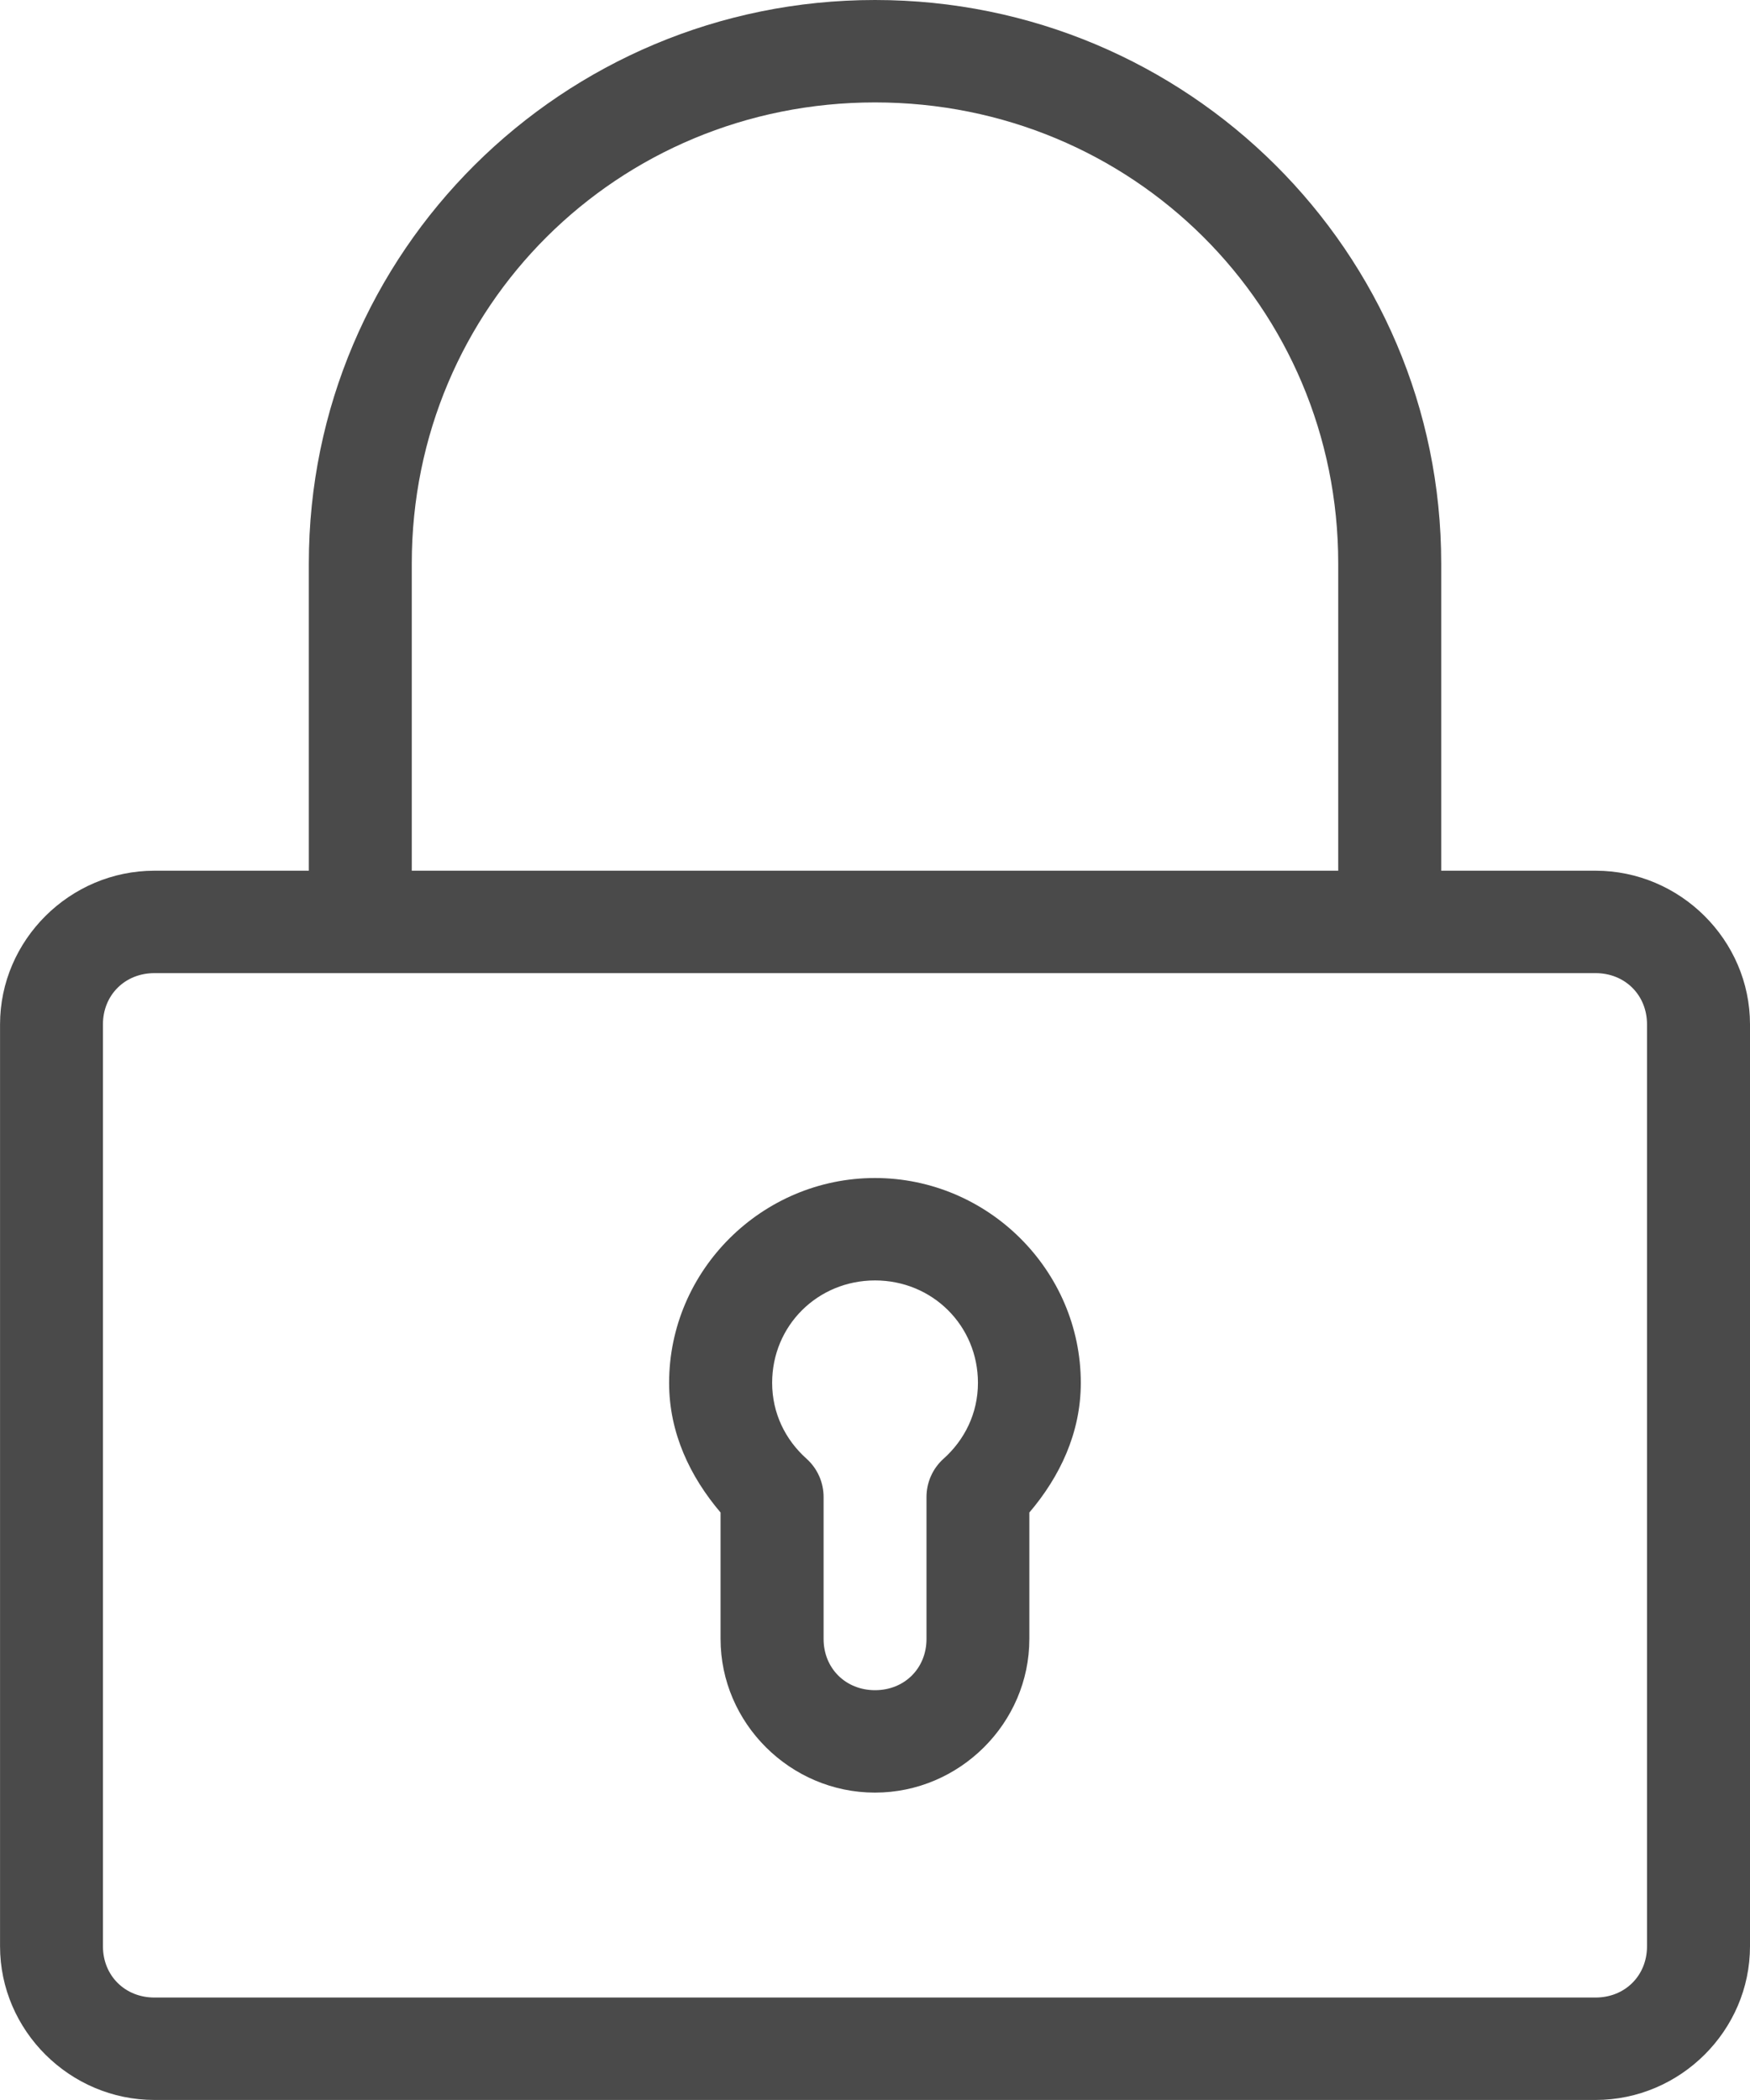
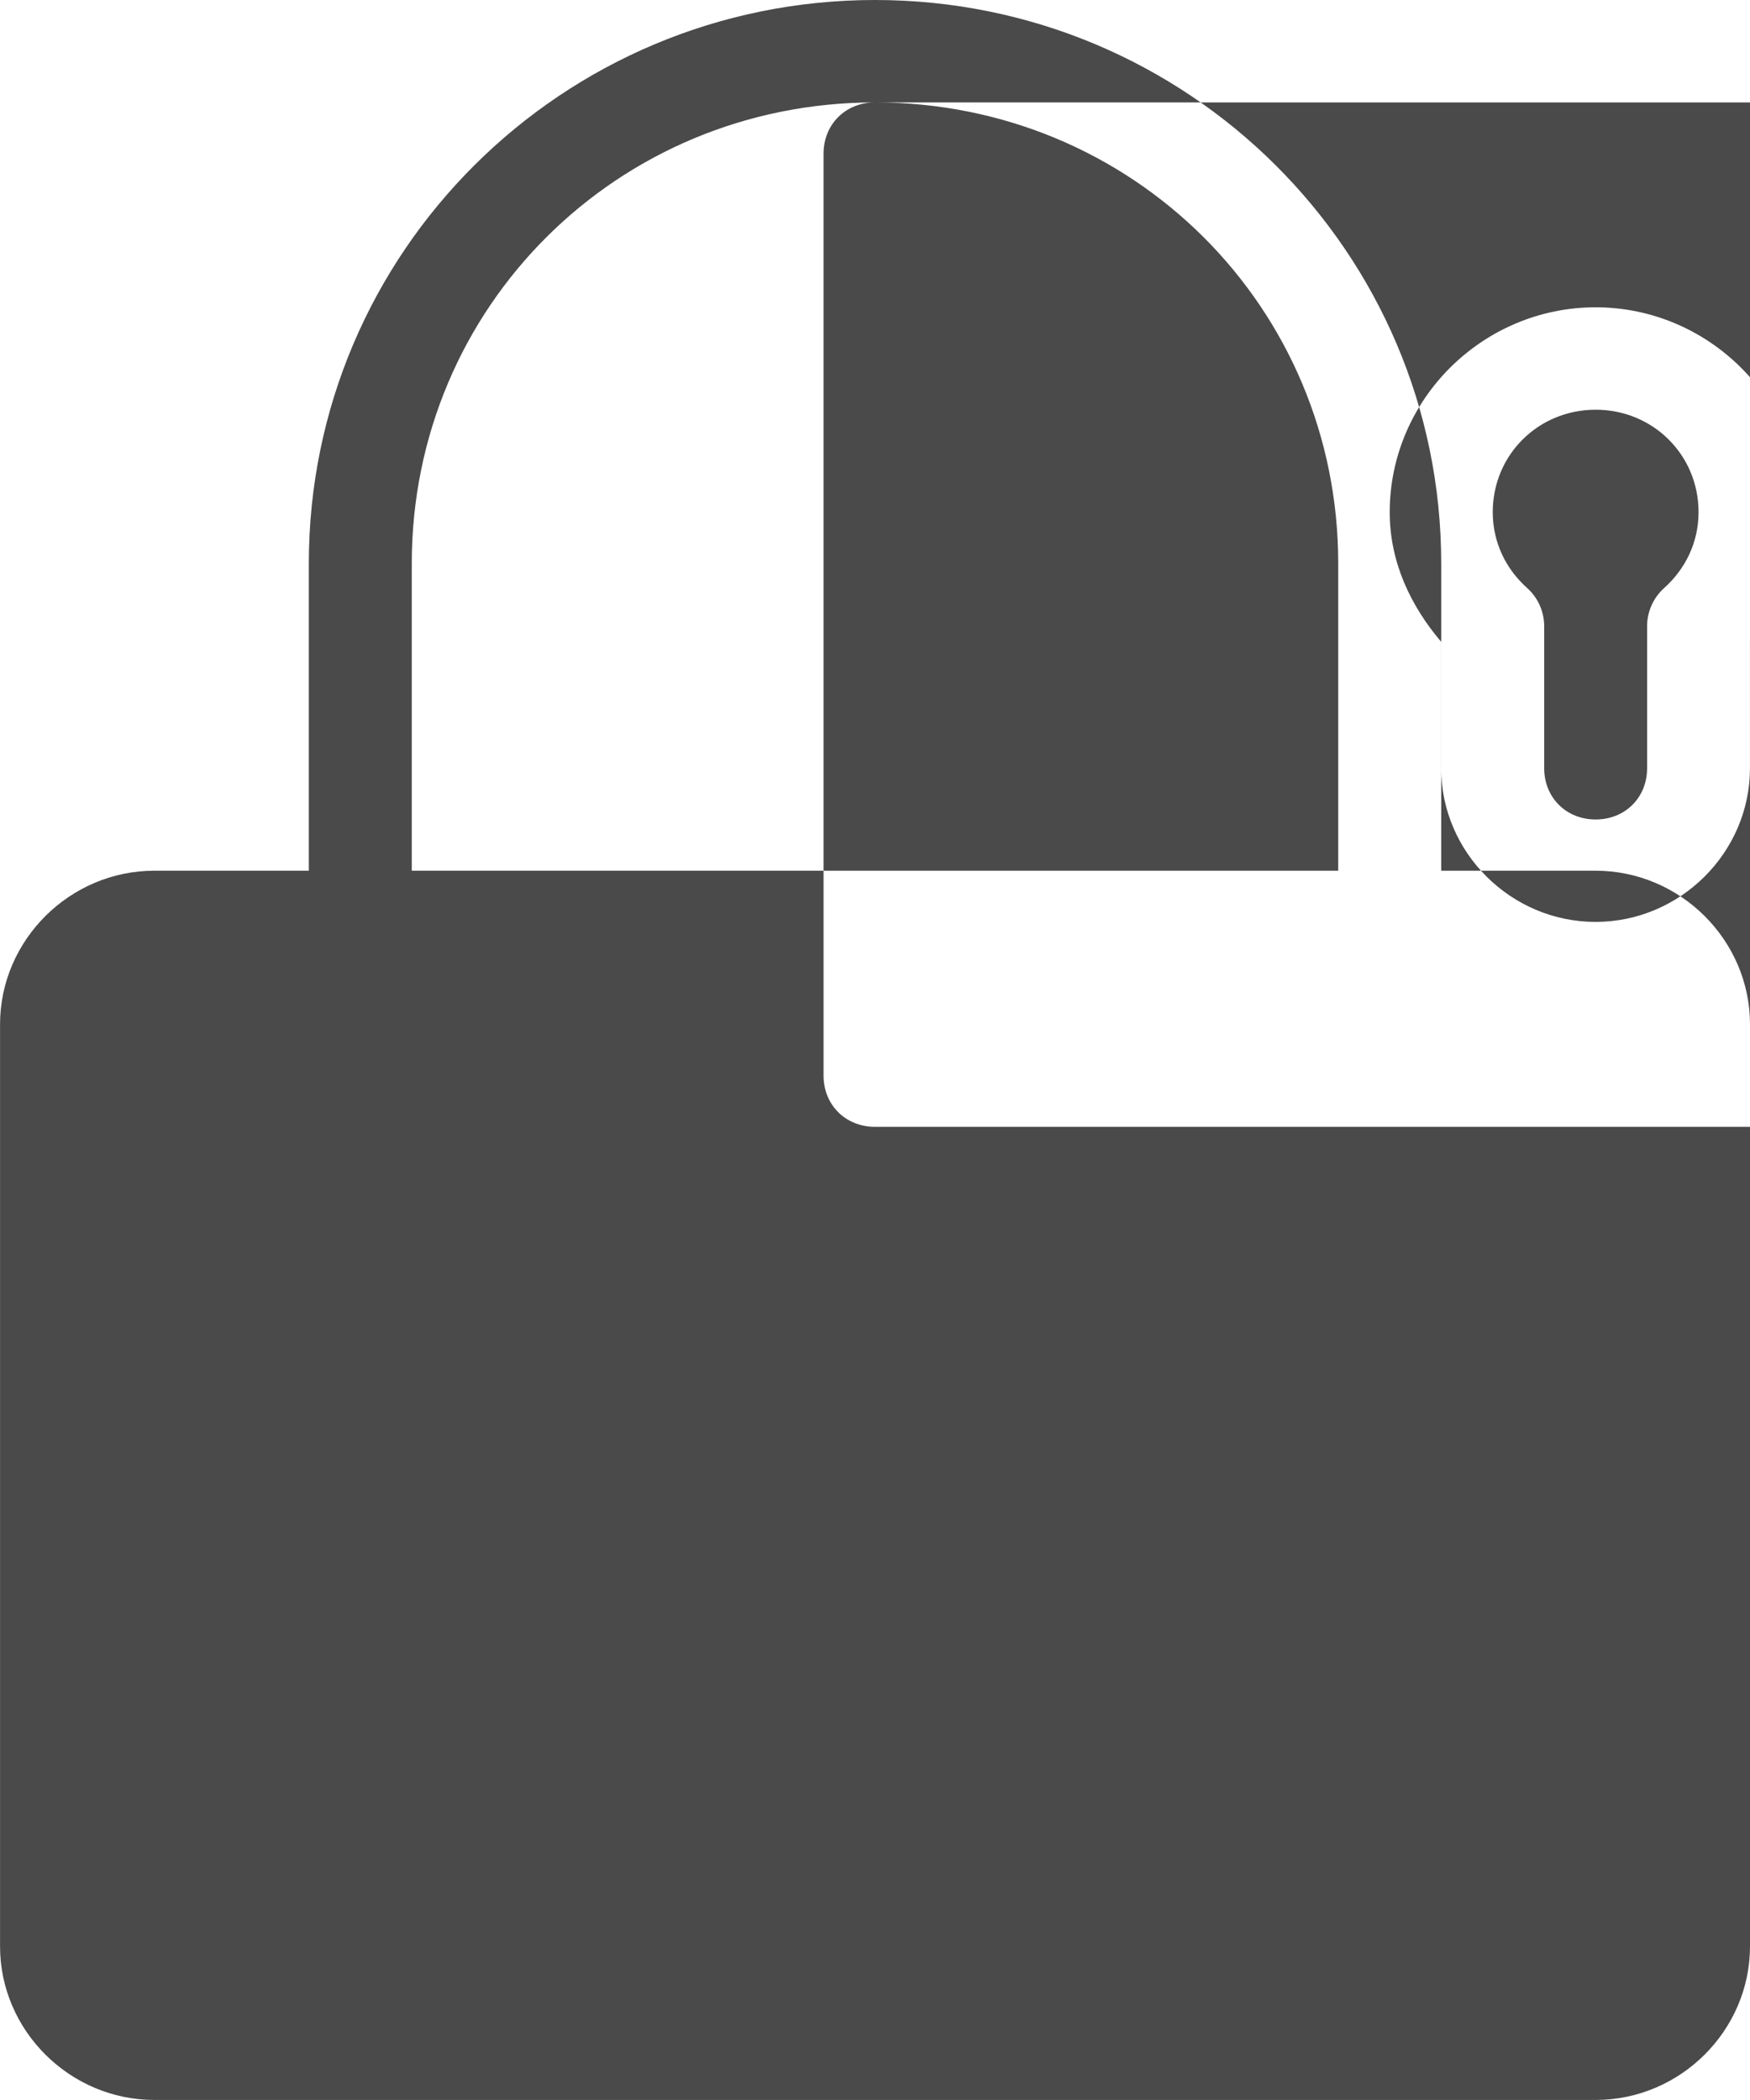
<svg xmlns="http://www.w3.org/2000/svg" height="48" viewBox="0 0 40 48" width="40">
-   <path d="m330 9690c-7.148 0-12.941 5.765-12.941 12.878v7.024h-3.529c-1.935 0-3.529 1.587-3.529 3.512v21.073c0 1.925 1.595 3.512 3.529 3.512h32.941c1.935 0 3.529-1.587 3.529-3.512v-21.073c0-1.925-1.595-3.512-3.529-3.512h-3.529v-7.024c0-7.113-5.793-12.878-12.941-12.878zm0 2.341c5.887 0 10.588 4.678 10.588 10.537v7.024h-21.176v-7.024c0-5.858 4.701-10.537 10.588-10.537zm-16.471 19.902h32.941c.673 0 1.176.501 1.176 1.171v21.073c0 .67-.503 1.171-1.176 1.171h-32.941c-.673 0-1.176-.501-1.176-1.171v-21.073c0-.67.503-1.171 1.176-1.171zm16.471 4.683c-2.585 0-4.706 2.111-4.706 4.683 0 1.148.483 2.147 1.176 2.963v2.89c0 1.925 1.595 3.512 3.529 3.512s3.529-1.587 3.529-3.512v-2.89c.694-.816 1.176-1.816 1.176-2.963 0-2.572-2.121-4.683-4.706-4.683zm0 2.341c1.314 0 2.353 1.034 2.353 2.341 0 .7-.308 1.308-.79 1.738-.248.224-.388.544-.386.878v3.238c0 .67-.503 1.171-1.176 1.171s-1.176-.501-1.176-1.171v-3.238c.002-.334-.138-.654-.386-.878-.483-.43-.79-1.038-.79-1.738 0-1.308 1.039-2.341 2.353-2.341z" fill="#4a4a4a" transform="translate(-310 -9690)" />
+   <path d="m330 9690c-7.148 0-12.941 5.765-12.941 12.878v7.024h-3.529c-1.935 0-3.529 1.587-3.529 3.512v21.073c0 1.925 1.595 3.512 3.529 3.512h32.941c1.935 0 3.529-1.587 3.529-3.512v-21.073c0-1.925-1.595-3.512-3.529-3.512h-3.529v-7.024c0-7.113-5.793-12.878-12.941-12.878zm0 2.341c5.887 0 10.588 4.678 10.588 10.537v7.024h-21.176v-7.024c0-5.858 4.701-10.537 10.588-10.537zh32.941c.673 0 1.176.501 1.176 1.171v21.073c0 .67-.503 1.171-1.176 1.171h-32.941c-.673 0-1.176-.501-1.176-1.171v-21.073c0-.67.503-1.171 1.176-1.171zm16.471 4.683c-2.585 0-4.706 2.111-4.706 4.683 0 1.148.483 2.147 1.176 2.963v2.89c0 1.925 1.595 3.512 3.529 3.512s3.529-1.587 3.529-3.512v-2.89c.694-.816 1.176-1.816 1.176-2.963 0-2.572-2.121-4.683-4.706-4.683zm0 2.341c1.314 0 2.353 1.034 2.353 2.341 0 .7-.308 1.308-.79 1.738-.248.224-.388.544-.386.878v3.238c0 .67-.503 1.171-1.176 1.171s-1.176-.501-1.176-1.171v-3.238c.002-.334-.138-.654-.386-.878-.483-.43-.79-1.038-.79-1.738 0-1.308 1.039-2.341 2.353-2.341z" fill="#4a4a4a" transform="translate(-310 -9690)" />
</svg>